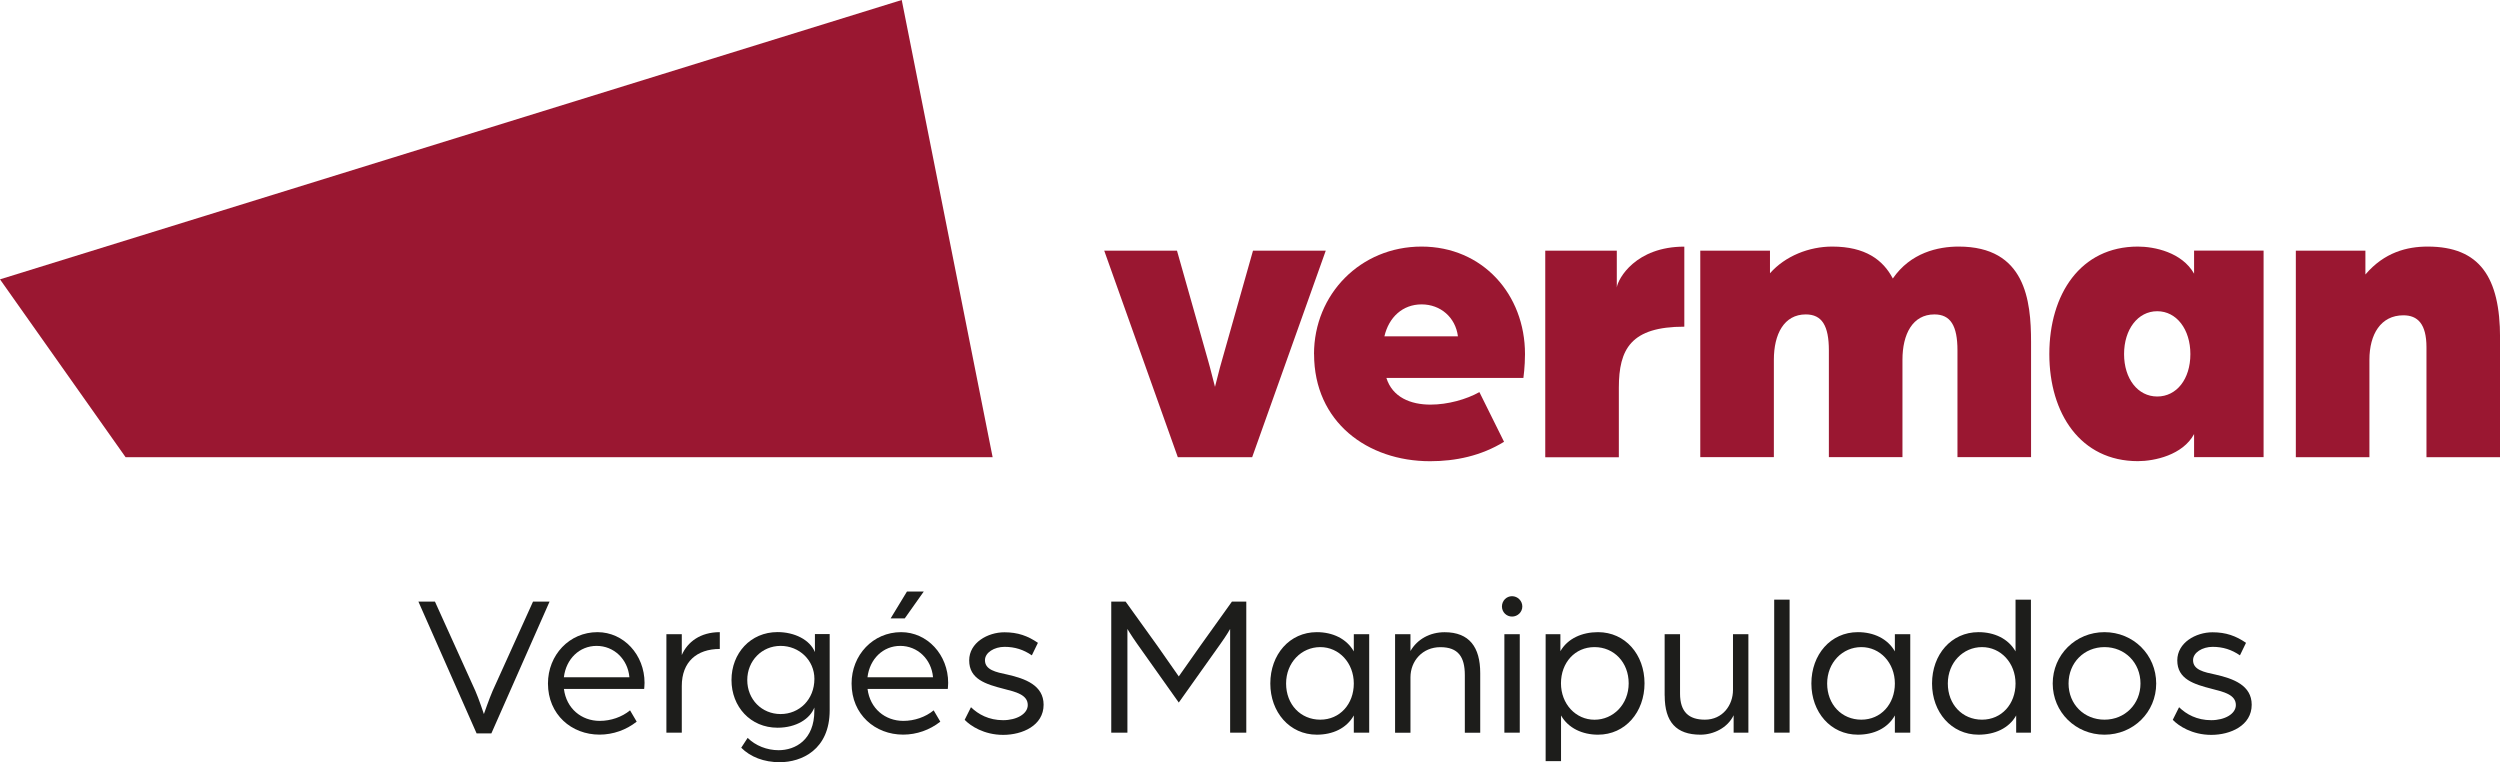
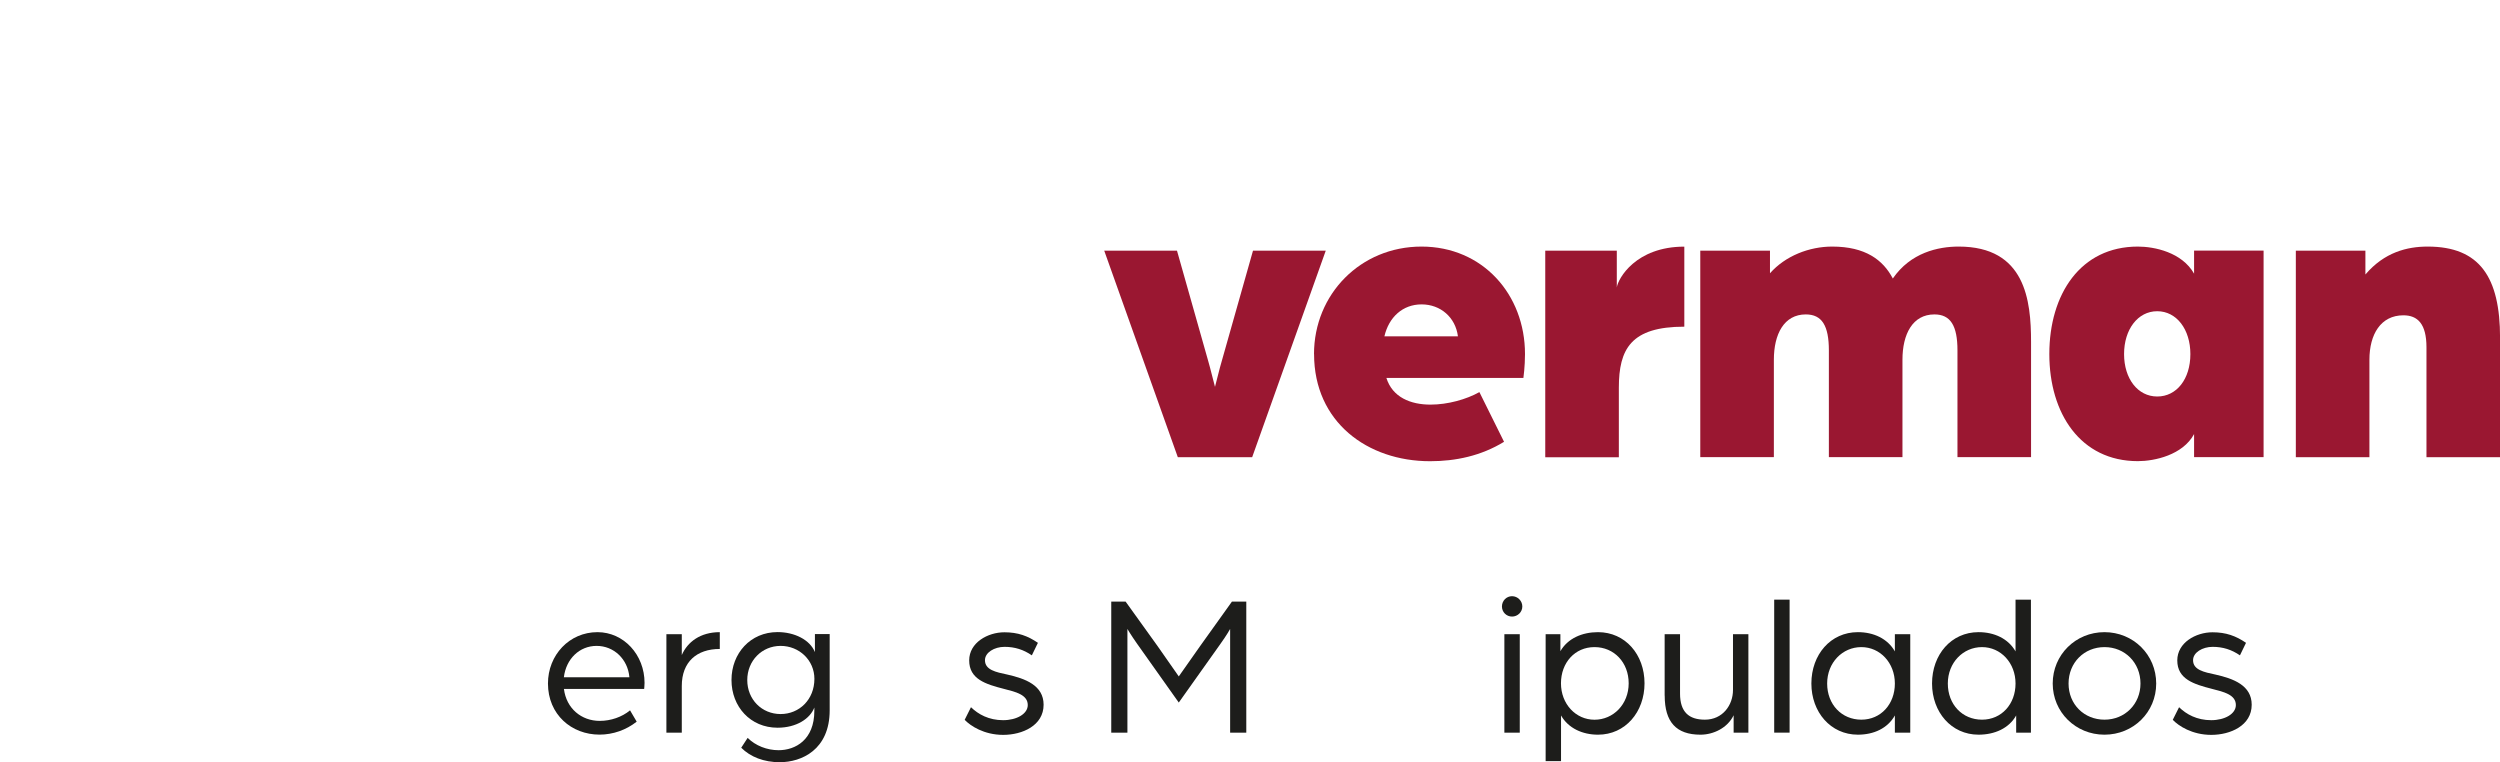
<svg xmlns="http://www.w3.org/2000/svg" id="uuid-99a047a9-163d-4442-ae2d-992b9a56c373" viewBox="0 0 391.36 119.34">
  <g id="uuid-e088fd36-b5e1-4ac7-9183-02b2d80f20f6">
-     <path d="M155.39,71.57H19.66L0,43.73S94.17,14.56,141.16,0l14.23,71.57" fill="#9a1731" fill-rule="evenodd" stroke-width="0" />
    <path d="M172.86,39.24h11.39l4.87,17.21c.44,1.52.7,2.72,1.08,4.11.38-1.39.63-2.59,1.08-4.11l4.87-17.21h11.39l-11.52,32.33h-11.64l-11.52-32.33Z" fill="#9a1731" stroke-width="0" />
    <path d="M205.7,55.43c0-9.37,7.28-16.83,16.83-16.83s16.2,7.47,16.2,16.83c0,1.96-.25,3.73-.25,3.73h-21.45c.95,3.04,3.8,4.18,6.9,4.18,2.72,0,5.63-.82,7.66-1.96l3.86,7.78c-3.61,2.21-7.59,3.04-11.58,3.04-9.81,0-18.16-6.14-18.16-16.77ZM228.23,52.65c-.38-2.97-2.72-5-5.69-5s-5.13,2.02-5.82,5h11.52Z" fill="#9a1731" stroke-width="0" />
    <path d="M241.9,39.24h11.2v5.76c.19-1.39,2.97-6.39,10.57-6.39v12.53c-8.35,0-10.25,3.48-10.25,9.56v10.88h-11.52v-32.33Z" fill="#9a1731" stroke-width="0" />
    <path d="M266.2,39.24h10.88v3.54c2.4-2.72,6.14-4.18,9.74-4.18,5.19,0,7.97,2.09,9.49,5,2.78-4.05,7.09-5,10.31-5,10.44,0,11.33,8.42,11.33,14.93v18.03h-11.52v-16.71c0-3.86-1.08-5.63-3.61-5.63-3.42,0-5,3.1-5,7.09v15.25h-11.52v-16.71c0-3.86-1.08-5.63-3.61-5.63-3.42,0-5,3.1-5,7.09v15.25h-11.52v-32.33Z" fill="#9a1731" stroke-width="0" />
    <path d="M320.81,55.43c0-9.37,4.87-16.83,13.86-16.83,2.59,0,6.9.89,8.8,4.24v-3.61h10.88v32.33h-10.88v-3.61c-1.77,3.29-6.2,4.24-8.8,4.24-8.99,0-13.86-7.47-13.86-16.77ZM342.89,55.43c0-3.86-2.15-6.71-5.19-6.71s-5.19,2.85-5.19,6.71,2.15,6.64,5.19,6.64,5.19-2.72,5.19-6.64Z" fill="#9a1731" stroke-width="0" />
    <path d="M359.41,39.24h10.88v3.73c2.97-3.48,6.52-4.37,9.75-4.37,8.16,0,11.33,4.81,11.33,14.3v18.67h-11.52v-17.21c0-3.67-1.39-5-3.61-5-3.54,0-5.32,2.97-5.32,6.96v15.25h-11.52v-32.33Z" fill="#9a1731" stroke-width="0" />
-     <path d="M65.5,94.18h2.59l6.33,13.99c.51,1.14,1.33,3.61,1.33,3.61,0,0,.85-2.44,1.36-3.61l6.33-13.99h2.59l-9.11,20.63h-2.31l-9.11-20.63Z" fill="#1d1d1b" stroke-width="0" />
    <path d="M85.78,107c0-4.46,3.35-8.04,7.75-8.04,4.11,0,7.37,3.54,7.37,7.94,0,.44-.06.92-.06.95h-12.56c.38,3.07,2.75,5,5.6,5,1.74,0,3.48-.6,4.75-1.65l1.04,1.77c-1.65,1.3-3.7,2.03-5.82,2.03-4.37,0-8.07-3.13-8.07-8.01ZM98.53,106.02c-.25-2.85-2.44-4.91-5.13-4.91s-4.78,2.03-5.13,4.91h10.25Z" fill="#1d1d1b" stroke-width="0" />
    <path d="M104.32,99.28h2.41v3.26c.89-2.03,2.88-3.58,5.95-3.58v2.63c-3.61,0-5.95,2.03-5.95,5.79v7.31h-2.41v-15.41Z" fill="#1d1d1b" stroke-width="0" />
    <path d="M116.03,117.06l1.01-1.55c1.23,1.23,3.04,1.93,4.84,1.93,2.63,0,5.6-1.61,5.6-6.17v-.51c-.66,1.74-2.79,3.16-5.76,3.16-4.24,0-7.21-3.29-7.21-7.47s2.97-7.5,7.21-7.5c2.66,0,5.06,1.2,5.85,3.13v-2.82h2.31v11.93c0,6.2-4.43,8.13-7.82,8.13-2.47,0-4.59-.82-6.04-2.28ZM127.49,106.27c0-2.91-2.37-5.16-5.29-5.16s-5.22,2.31-5.22,5.35,2.28,5.32,5.22,5.32,5.29-2.28,5.29-5.51Z" fill="#1d1d1b" stroke-width="0" />
-     <path d="M133.31,107c0-4.46,3.35-8.04,7.75-8.04,4.11,0,7.37,3.54,7.37,7.94,0,.44-.06.92-.06.95h-12.56c.38,3.07,2.75,5,5.6,5,1.74,0,3.48-.6,4.75-1.65l1.04,1.77c-1.65,1.3-3.7,2.03-5.82,2.03-4.37,0-8.07-3.13-8.07-8.01ZM146.06,106.02c-.25-2.85-2.44-4.91-5.13-4.91s-4.78,2.03-5.13,4.91h10.25ZM141.98,92.6h2.63l-2.98,4.21h-2.21l2.56-4.21Z" fill="#1d1d1b" stroke-width="0" />
    <path d="M151.02,112.67l.98-1.96c1.14,1.11,2.79,2.03,5.03,2.03,2.12,0,3.86-.98,3.86-2.37,0-1.61-1.87-2.06-3.73-2.53-2.85-.73-5.44-1.52-5.44-4.46,0-2.78,2.91-4.4,5.51-4.4,2.12,0,3.67.57,5.25,1.65l-.95,1.96c-1.3-.89-2.66-1.33-4.27-1.33s-3.07.89-3.07,2.09c0,1.52,1.71,1.87,3.51,2.25,2.79.63,5.67,1.68,5.67,4.72,0,3.26-3.32,4.72-6.33,4.72s-5.13-1.42-6.01-2.34Z" fill="#1d1d1b" stroke-width="0" />
    <path d="M173.96,94.18h2.25l5,6.96c1.08,1.52,3.32,4.75,3.32,4.75,0,0,2.25-3.2,3.32-4.72l5-6.99h2.25v20.51h-2.53v-16.23s-.54.98-1.52,2.34l-6.52,9.18-6.55-9.24c-.92-1.3-1.49-2.28-1.49-2.28v16.23h-2.53v-20.51Z" fill="#1d1d1b" stroke-width="0" />
-     <path d="M198.86,107c0-4.53,3.01-8.04,7.28-8.04,2.47,0,4.65,1.01,5.79,3.01v-2.69h2.41v15.41h-2.41v-2.69c-1.14,2.03-3.32,3.01-5.79,3.01-4.27,0-7.28-3.54-7.28-8.01ZM211.93,107c0-3.23-2.31-5.7-5.25-5.7s-5.35,2.41-5.35,5.7,2.28,5.66,5.35,5.66,5.25-2.44,5.25-5.66Z" fill="#1d1d1b" stroke-width="0" />
-     <path d="M218.39,99.28h2.41v2.63c1.08-1.87,3.07-2.94,5.35-2.94,3.86,0,5.57,2.34,5.57,6.39v9.34h-2.41v-9.02c0-2.85-1.04-4.37-3.83-4.37s-4.68,2.15-4.68,4.72v8.67h-2.41v-15.41Z" fill="#1d1d1b" stroke-width="0" />
    <path d="M235.12,94.94c0-.89.7-1.61,1.58-1.61s1.61.73,1.61,1.61-.73,1.58-1.61,1.58-1.58-.7-1.58-1.58ZM235.5,99.28h2.41v15.41h-2.41v-15.41Z" fill="#1d1d1b" stroke-width="0" />
    <path d="M241.96,99.28h2.31v2.66c1.14-1.99,3.39-2.98,5.89-2.98,4.27,0,7.28,3.51,7.28,8.01s-3.01,8.04-7.28,8.04c-2.44,0-4.65-1.01-5.79-3.01v7.15h-2.41v-19.87ZM254.96,106.97c0-3.26-2.28-5.67-5.35-5.67s-5.25,2.44-5.25,5.67,2.31,5.7,5.25,5.7,5.35-2.41,5.35-5.7Z" fill="#1d1d1b" stroke-width="0" />
    <path d="M260.59,108.9v-9.62h2.41v9.3c0,2.88,1.39,4.08,3.89,4.08,2.79,0,4.4-2.28,4.4-4.65v-8.73h2.41v15.41h-2.31v-2.72c-.95,1.99-3.17,3.04-5.19,3.04-3.8,0-5.6-1.99-5.6-6.11Z" fill="#1d1d1b" stroke-width="0" />
    <path d="M277.74,93.87h2.41v20.82h-2.41v-20.82Z" fill="#1d1d1b" stroke-width="0" />
    <path d="M283.56,107c0-4.53,3.01-8.04,7.28-8.04,2.47,0,4.65,1.01,5.79,3.01v-2.69h2.41v15.41h-2.41v-2.69c-1.14,2.03-3.32,3.01-5.79,3.01-4.27,0-7.28-3.54-7.28-8.01ZM296.63,107c0-3.23-2.31-5.7-5.25-5.7s-5.35,2.41-5.35,5.7,2.28,5.66,5.35,5.66,5.25-2.44,5.25-5.66Z" fill="#1d1d1b" stroke-width="0" />
    <path d="M302.45,107c0-4.53,3.01-8.04,7.28-8.04,2.47,0,4.65,1.01,5.79,3.01v-8.1h2.41v20.82h-2.31v-2.69c-1.14,2.03-3.39,3.01-5.89,3.01-4.27,0-7.28-3.54-7.28-8.01ZM315.52,107c0-3.23-2.31-5.7-5.25-5.7s-5.35,2.41-5.35,5.7,2.28,5.66,5.35,5.66,5.25-2.44,5.25-5.66Z" fill="#1d1d1b" stroke-width="0" />
    <path d="M321.34,107c0-4.49,3.58-8.04,8.1-8.04s8.1,3.54,8.1,8.04-3.58,8.01-8.1,8.01-8.1-3.54-8.1-8.01ZM335.08,107c0-3.26-2.44-5.7-5.63-5.7s-5.63,2.44-5.63,5.7,2.44,5.66,5.63,5.66,5.63-2.44,5.63-5.66Z" fill="#1d1d1b" stroke-width="0" />
    <path d="M340.14,112.67l.98-1.96c1.14,1.11,2.79,2.03,5.03,2.03,2.12,0,3.86-.98,3.86-2.37,0-1.61-1.87-2.06-3.73-2.53-2.85-.73-5.44-1.52-5.44-4.46,0-2.78,2.91-4.4,5.51-4.4,2.12,0,3.67.57,5.25,1.65l-.95,1.96c-1.3-.89-2.66-1.33-4.27-1.33s-3.07.89-3.07,2.09c0,1.52,1.71,1.87,3.51,2.25,2.79.63,5.67,1.68,5.67,4.72,0,3.26-3.32,4.72-6.33,4.72s-5.13-1.42-6.01-2.34Z" fill="#1d1d1b" stroke-width="0" />
  </g>
</svg>